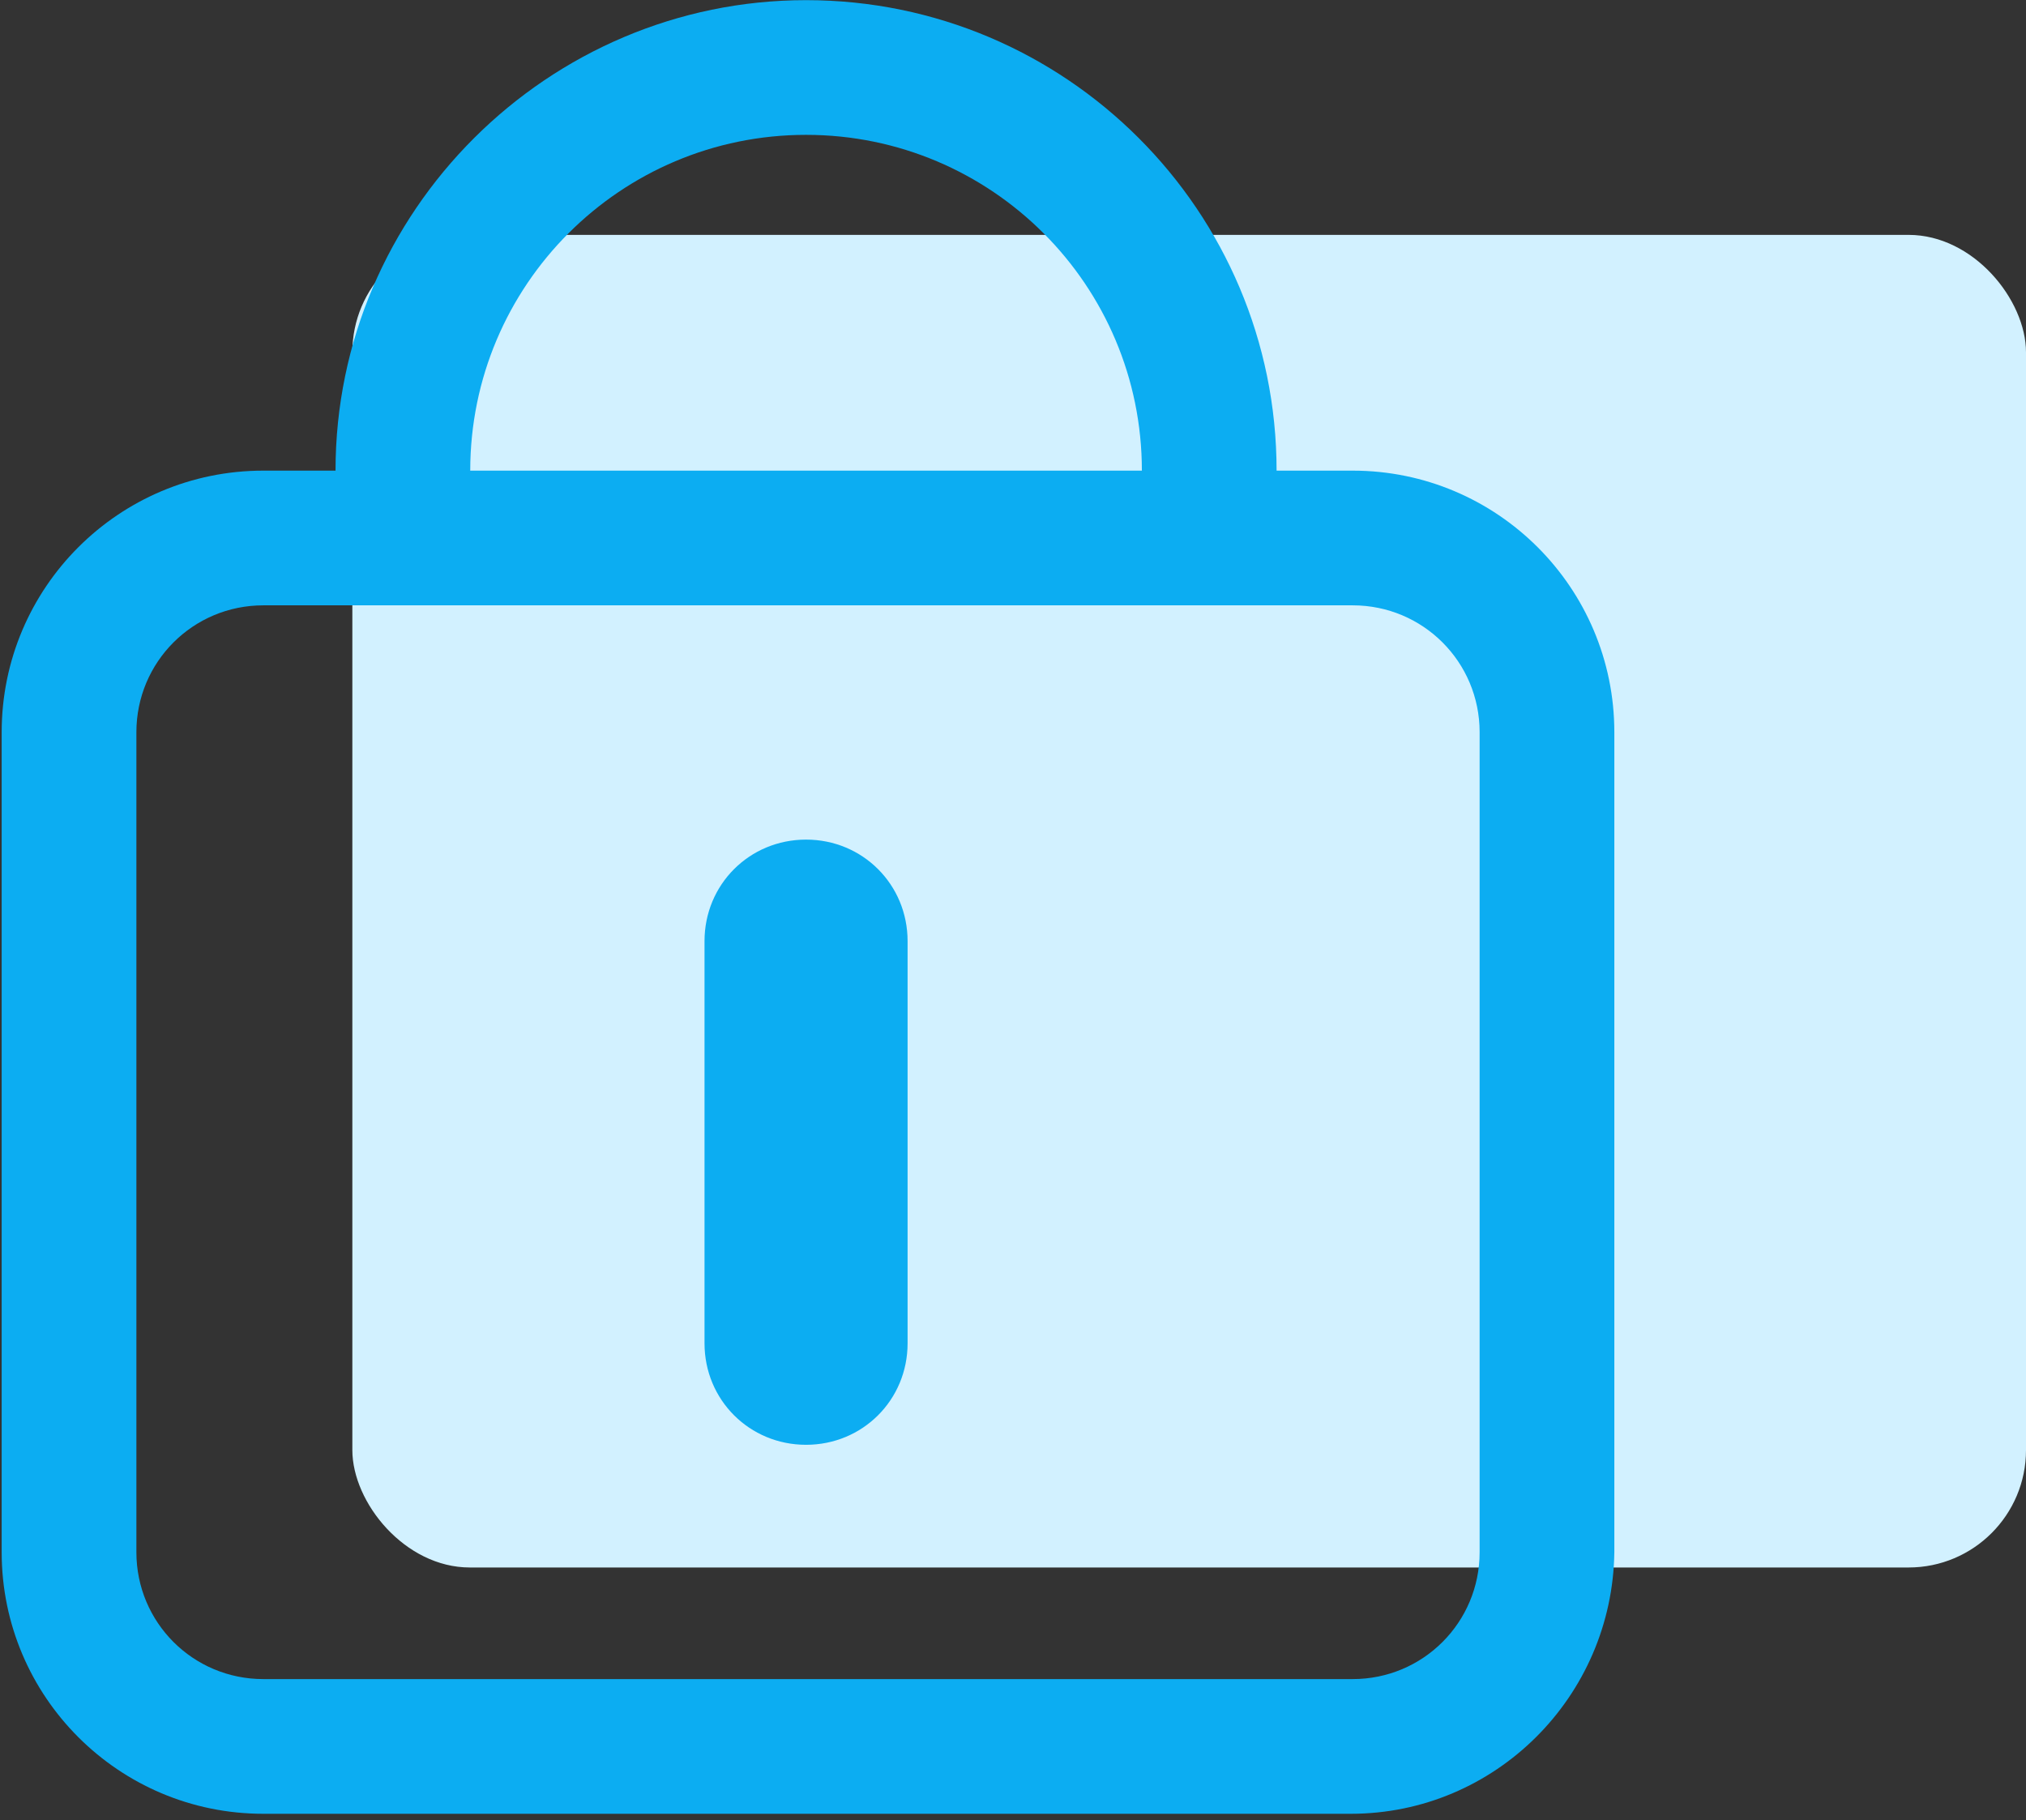
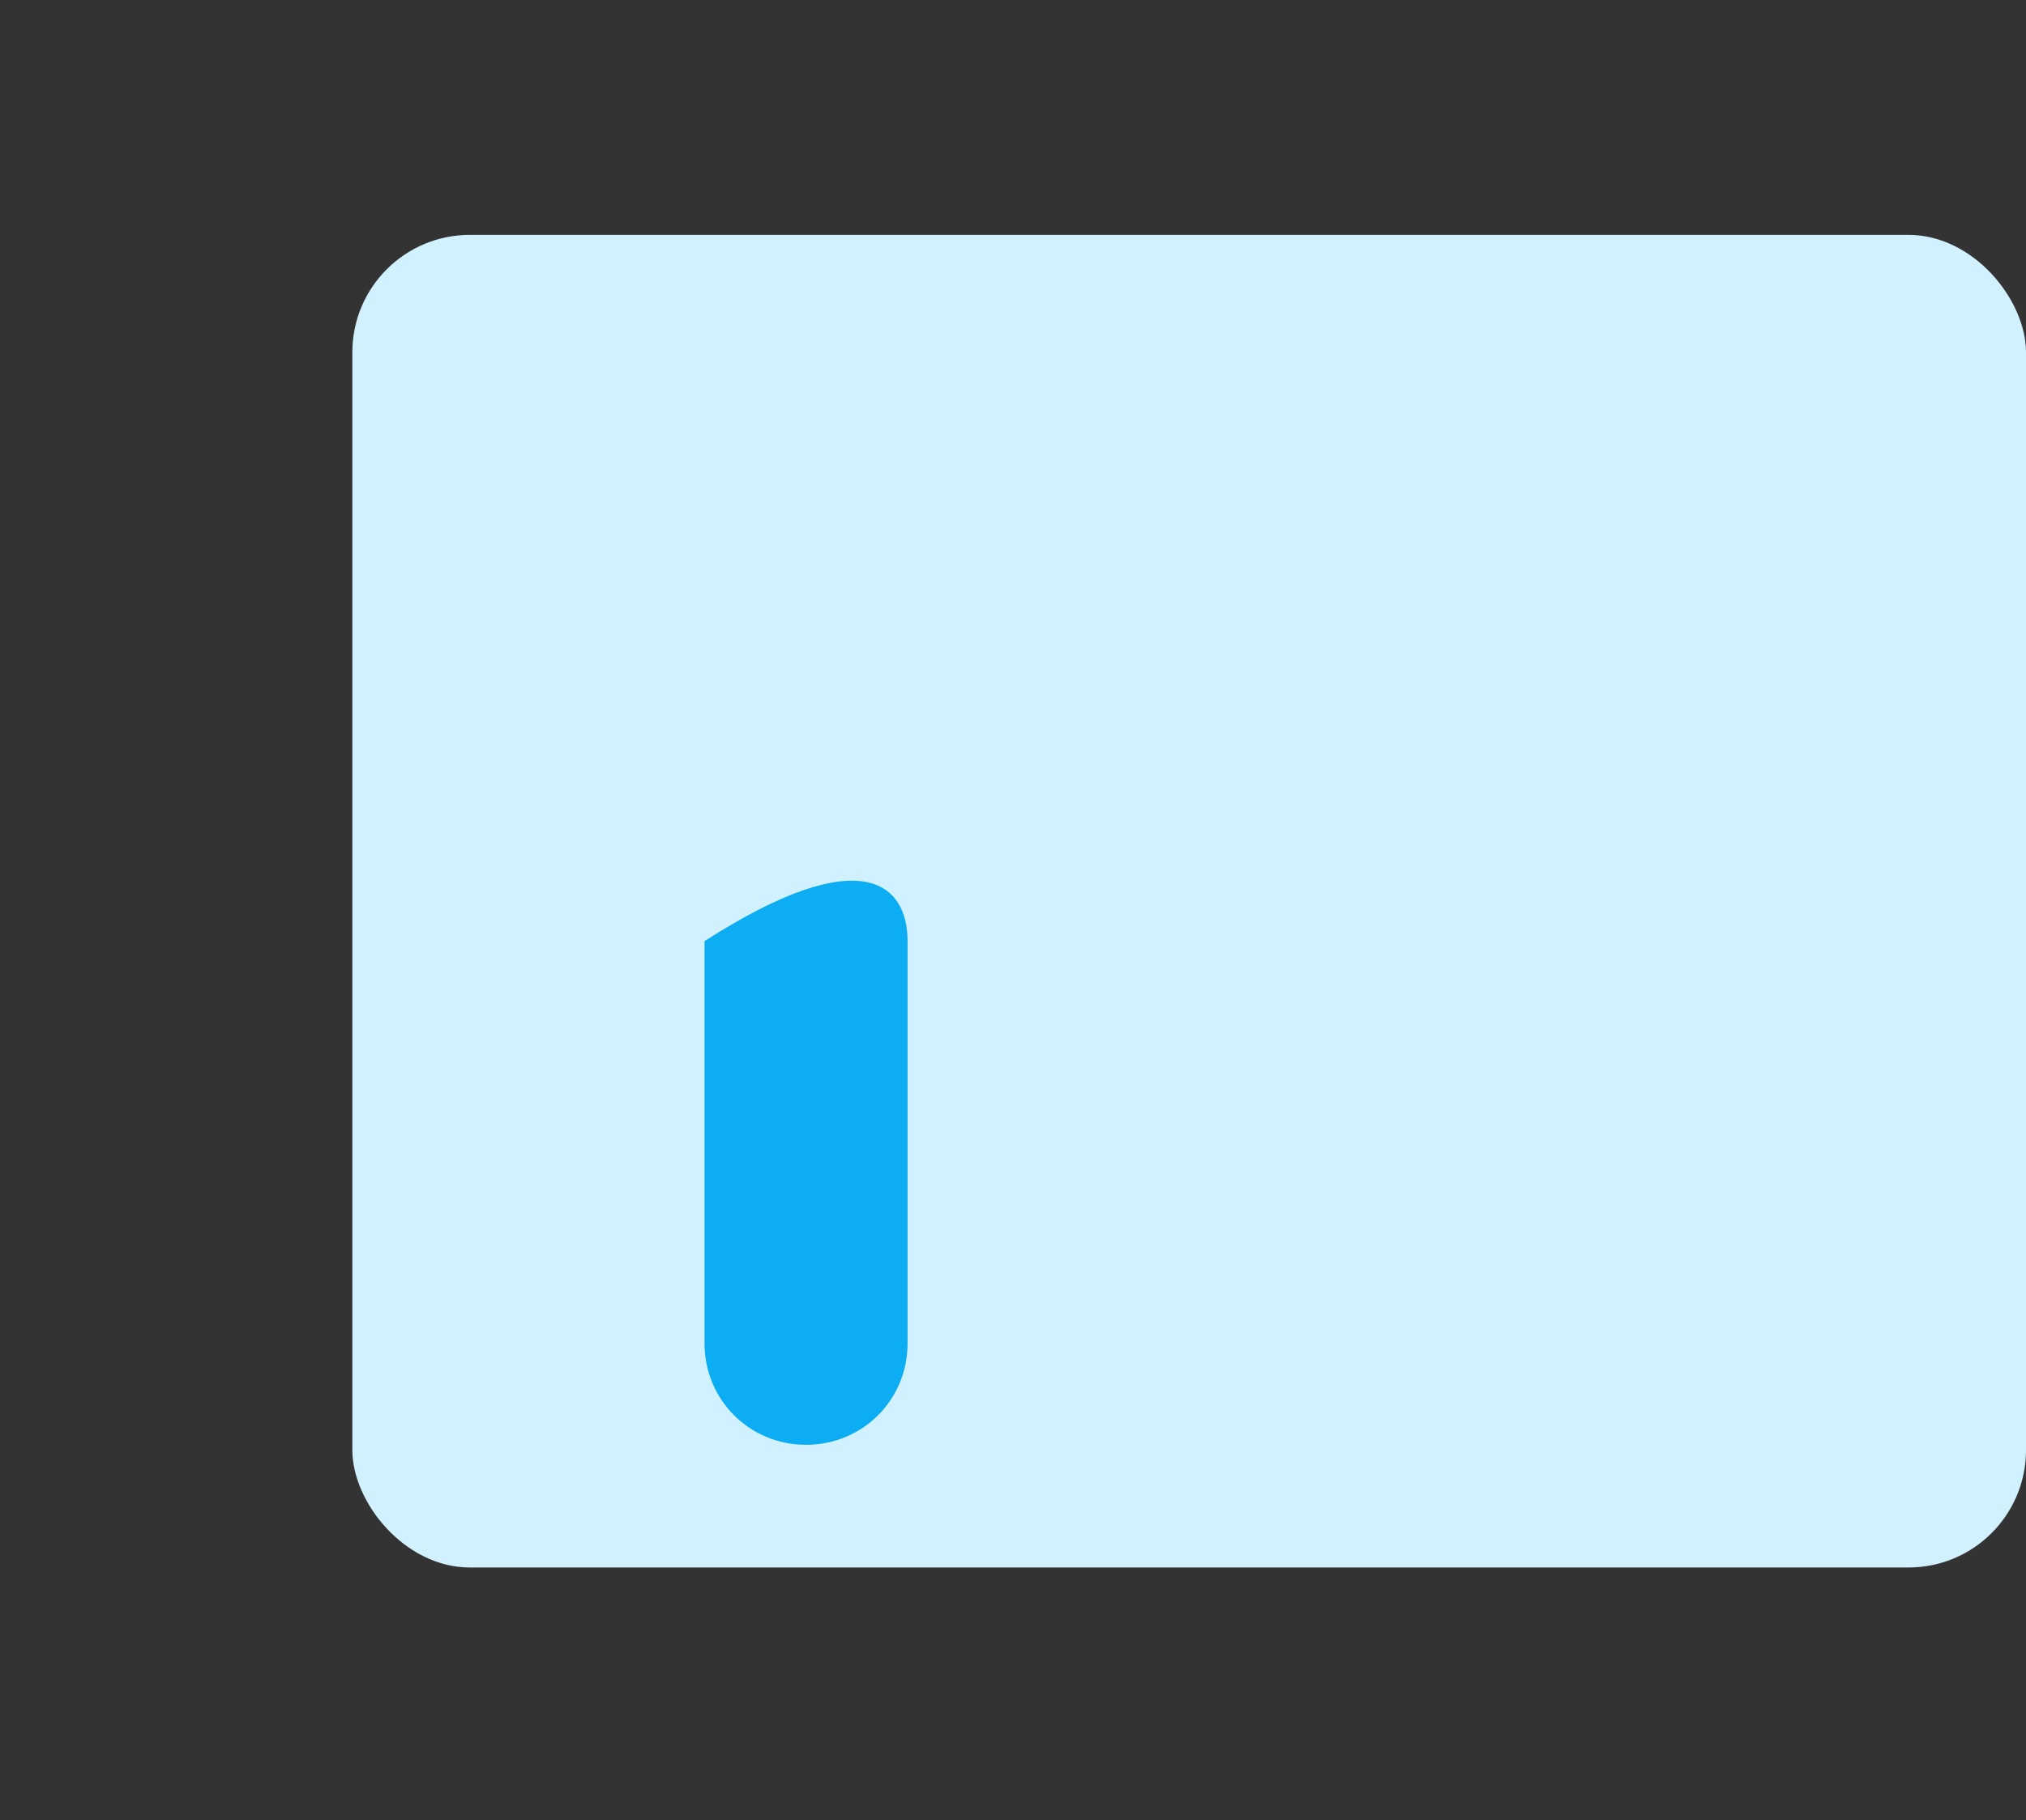
<svg xmlns="http://www.w3.org/2000/svg" width="69px" height="62px" viewBox="0 0 69 62" version="1.1">
  <rect x="0" y="0" width="69" height="62" fill="#333333" stroke="none" />
  <title>jiami 2</title>
  <desc>Created with Sketch.</desc>
  <g id="产品中心" stroke="none" stroke-width="1" fill="none" fill-rule="evenodd">
    <g id="OCR识别" transform="translate(-1331, -1688)">
      <g id="jiami-2" transform="translate(1331, 1688)">
        <g id="jiami">
          <rect id="矩形" fill="#D2F1FF" x="12" y="8" width="57" height="45.389" rx="4" />
-           <path d="M46.004,61.778 L8.967,61.778 C4.046,61.778 0.057,57.788 0.057,52.868 L0.057,24.94 C0.057,20.02 4.046,16.03 8.967,16.03 L46.07,16.03 C50.991,16.03 54.98,20.02 54.98,24.94 L54.98,52.868 C54.914,57.788 50.924,61.778 46.004,61.778 Z M8.967,20.618 C6.573,20.618 4.645,22.546 4.645,24.94 L4.645,52.868 C4.645,55.261 6.573,57.19 8.967,57.19 L46.07,57.19 C48.464,57.19 50.392,55.261 50.392,52.868 L50.392,24.94 C50.392,22.546 48.464,20.618 46.07,20.618 L8.967,20.618 Z M43.477,16.03 L38.889,16.03 C38.889,9.713 33.769,4.593 27.452,4.593 C21.135,4.593 16.015,9.713 16.015,16.03 L11.427,16.03 C11.427,7.186 18.675,0.005 27.452,0.005 C36.296,0.005 43.477,7.186 43.477,16.03 L43.477,16.03 Z" id="形状" fill="#0CADF2" fill-rule="nonzero" />
-           <path d="M27.452,49.21 C25.524,49.21 23.994,47.681 23.994,45.753 L23.994,32.055 C23.994,30.127 25.524,28.597 27.452,28.597 C29.38,28.597 30.91,30.127 30.91,32.055 L30.91,45.753 C30.91,47.681 29.38,49.21 27.452,49.21 L27.452,49.21 Z" id="路径" fill="#0CADF2" fill-rule="nonzero" />
+           <path d="M27.452,49.21 C25.524,49.21 23.994,47.681 23.994,45.753 L23.994,32.055 C29.38,28.597 30.91,30.127 30.91,32.055 L30.91,45.753 C30.91,47.681 29.38,49.21 27.452,49.21 L27.452,49.21 Z" id="路径" fill="#0CADF2" fill-rule="nonzero" />
        </g>
      </g>
    </g>
  </g>
</svg>